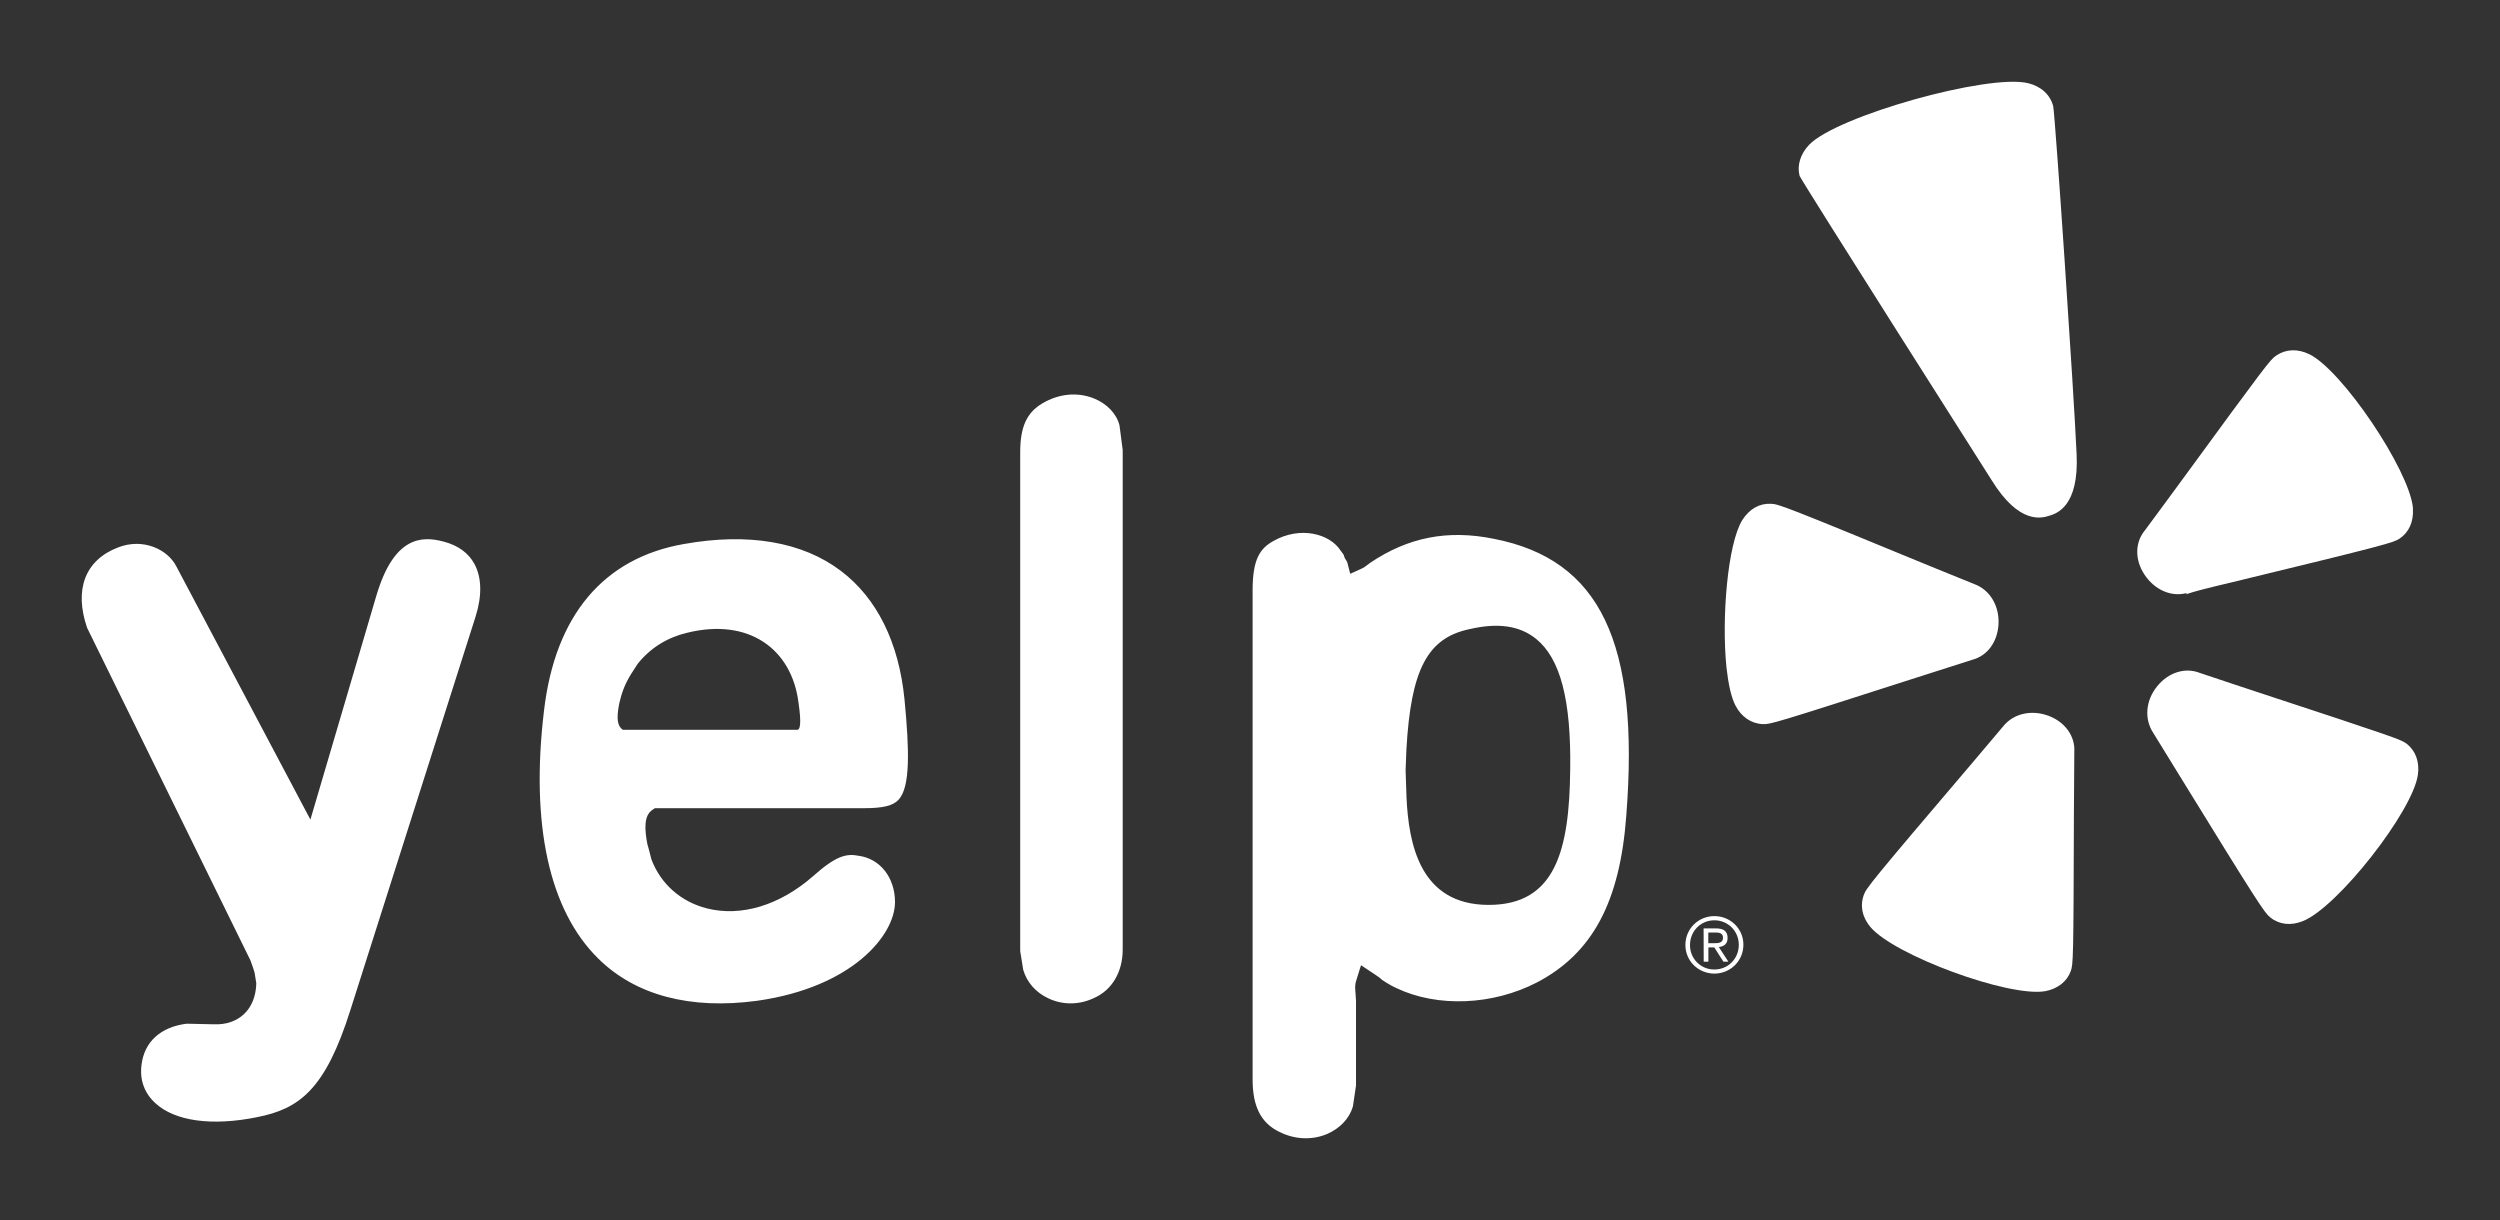
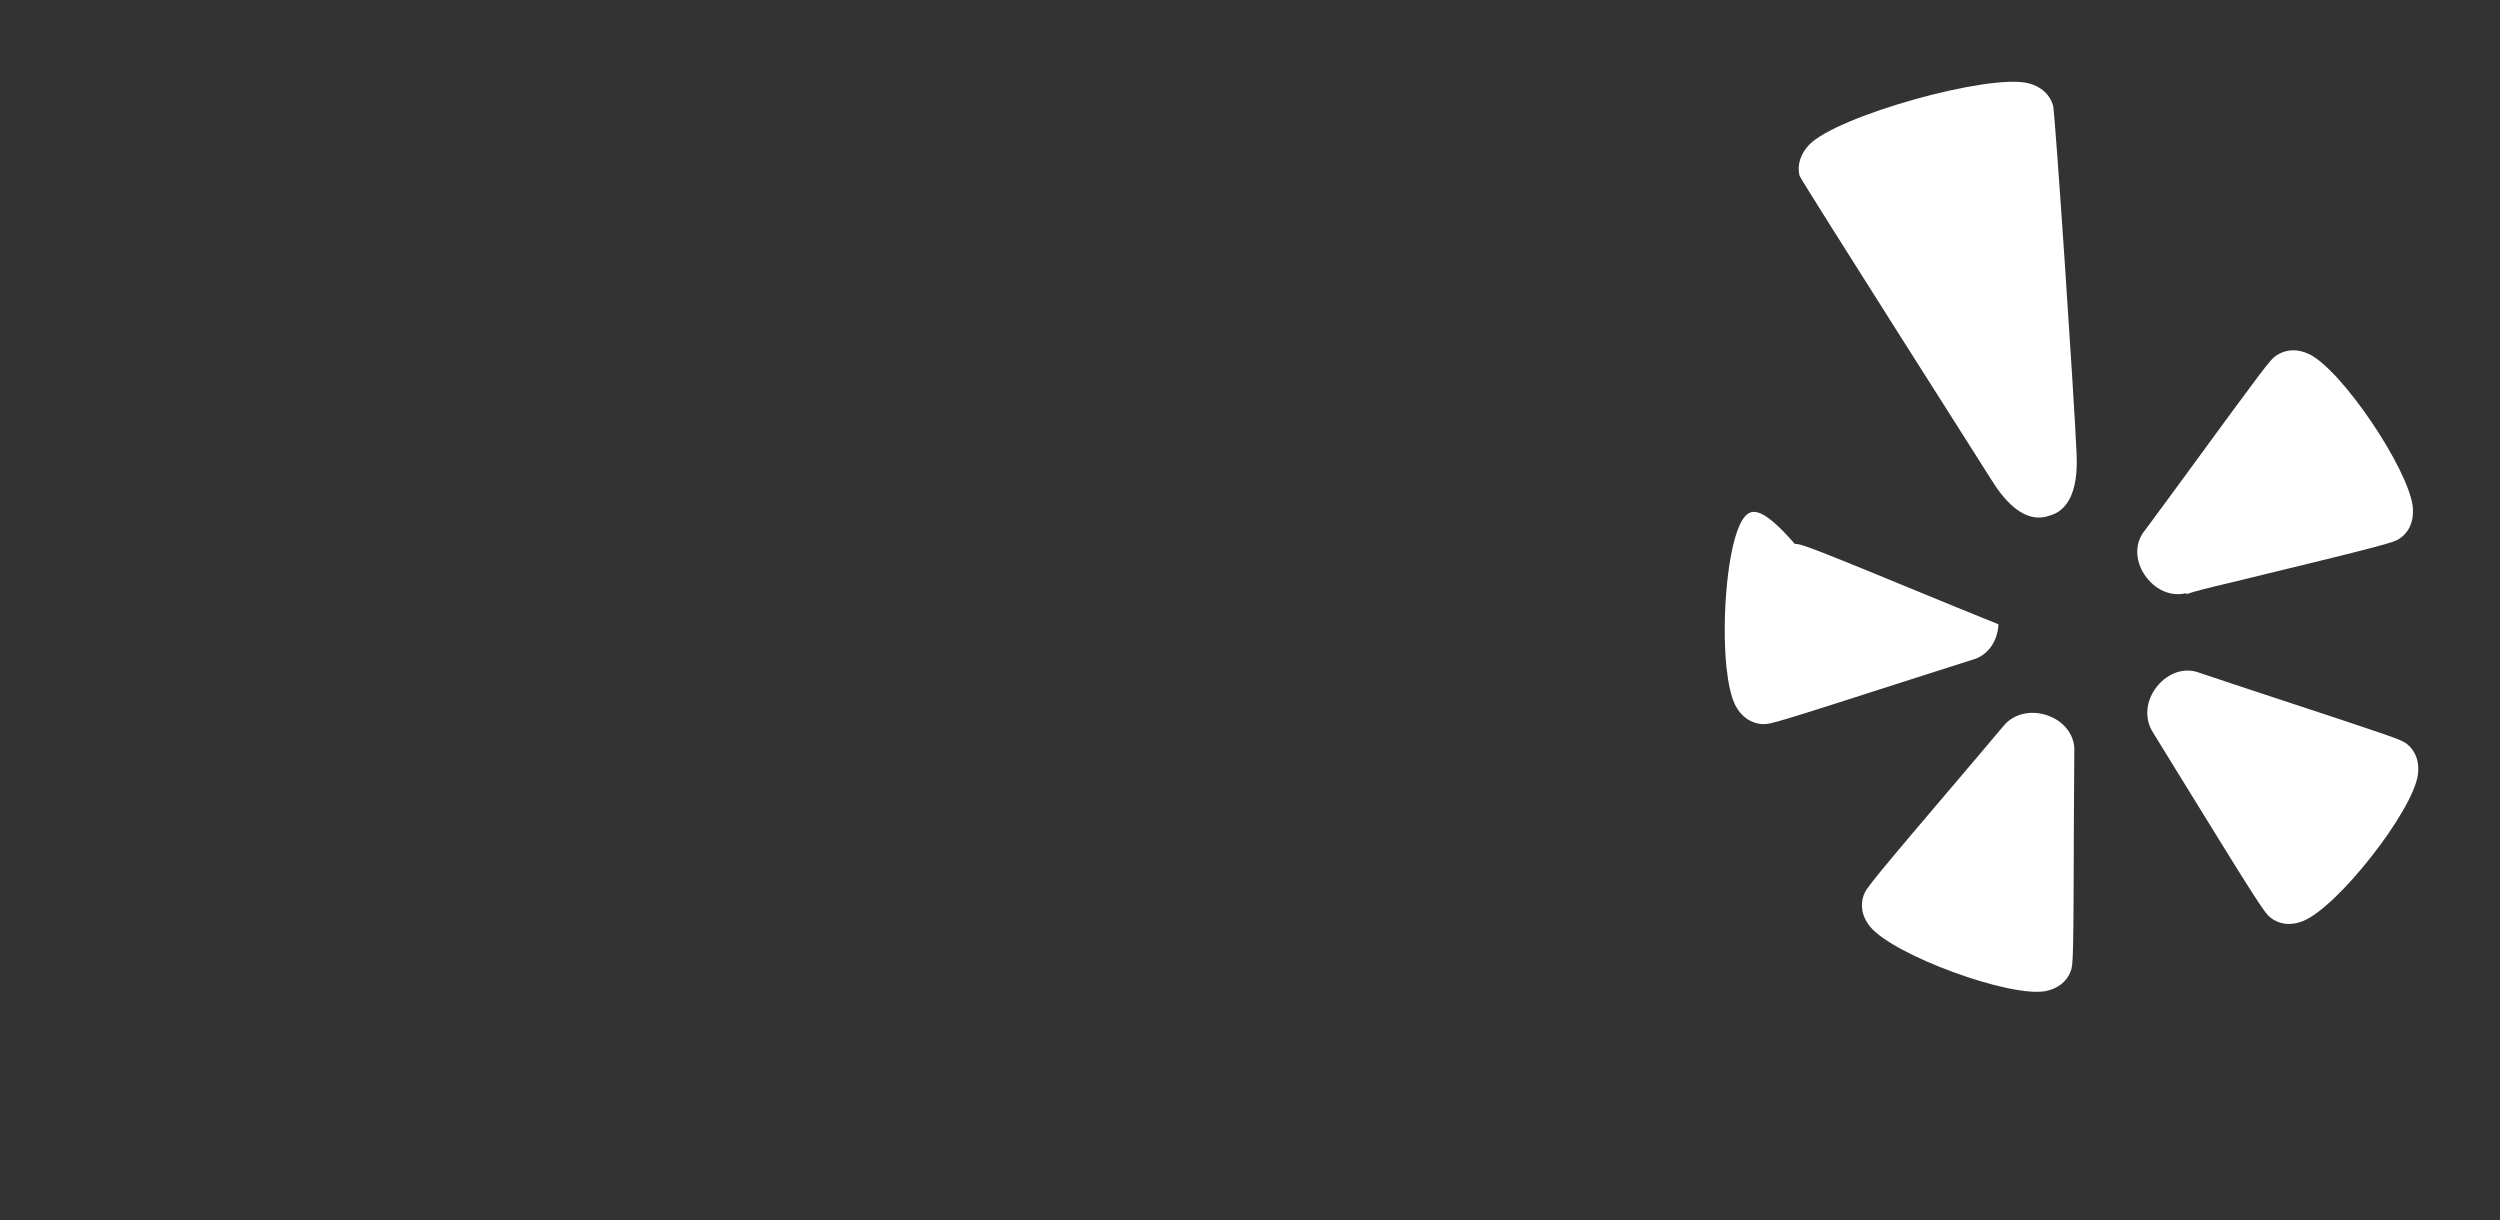
<svg xmlns="http://www.w3.org/2000/svg" version="1.1" id="Layer_1" x="0px" y="0px" viewBox="0 0 2500 1220" style="enable-background:new 0 0 2500 1220;" xml:space="preserve">
  <rect x="0" y="0" width="2500" height="1220" fill="#333333" stroke="none" />
  <style type="text/css">
	.st0{fill:#FFFFFF;}
</style>
-   <path class="st0" d="M1742.4,519.9c-14.8,23.7-21,98.3-15.9,147.8c1.8,16.3,4.8,30,9.1,38.1c5.9,11.2,15.8,17.9,27.2,18.3  c7.3,0.4,11.8-0.9,148.4-44.8c0,0,60.7-19.4,61-19.5c15.1-3.9,25.3-17.8,26.3-35.5c1-18.2-8.4-34.3-23.9-40.1  c0,0-42.8-17.4-42.9-17.4c-146.8-60.5-153.4-62.9-160.8-63C1759.5,503.2,1749.5,508.9,1742.4,519.9 M2070.8,971  c2.4-6.9,2.7-11.6,3.1-155.1c0,0,0.3-63.4,0.4-64c1-15.6-9.1-29.7-25.5-36c-17-6.5-35.2-2.5-45.5,10.3c0,0-30,35.5-30,35.5  c-102.8,120.8-107.1,126.4-109.6,133.5c-1.5,4.2-2.1,8.7-1.6,13.2c0.6,6.4,3.5,12.7,8.3,18.6c23.8,28.3,138.2,70.4,174.7,64.2  C2057.7,988.8,2066.9,981.7,2070.8,971 M2302.9,921.1c34.5-13.7,109.7-109.4,115-146.3c1.8-12.8-2.2-23.8-11-30.9  c-5.8-4.4-10.2-6-146.7-50.9c0,0-59.9-19.8-60.7-20.2c-14.5-5.6-31-0.4-42.2,13.3c-11.6,14.1-13.3,32.7-4.1,46.7l24.1,39.2  c81,131.6,87.2,140.9,93.1,145.5C2279.4,924.7,2290.9,925.9,2302.9,921.1 M2232.3,582.2c155.2-37.6,161.2-39.6,167.3-43.6  c9.4-6.3,14.1-16.9,13.3-29.8c0-0.4,0.1-0.9,0-1.3c-4-38.1-70.7-137.2-103.6-153.3c-11.7-5.6-23.3-5.2-33,1.3  c-6,3.9-10.4,9.8-93.5,123.4c0,0-37.5,51.1-38,51.6c-9.9,12-10.1,29.3-0.4,44c10,15.3,26.9,22.8,42.4,18.5c0,0-0.6,1.1-0.8,1.3  C2193.8,591.5,2207.4,588.1,2232.3,582.2 M2076.6,454.1c-2.7-61.5-21.2-335.3-23.4-348c-3.1-11.5-12.1-19.7-25-22.9  c-39.6-9.8-191,32.6-219,61.5c-9,9.4-12.3,21-9.6,31.2c4.4,9.1,192,304.2,192,304.2c27.7,44.9,50.3,38,57.8,35.6  C2056.6,513.5,2079.1,506.5,2076.6,454.1" />
-   <path class="st0" d="M155.3,1103.1c19.5,18.1,56.6,23.2,101.6,14.1c42.2-8.3,68.3-27.2,93.5-107.2l125.3-393.8  c6.5-20.9,6-39-1.4-52.5c-6-10.8-16.1-18.2-30.3-22c-22.3-6.1-50.2-5.5-67.8,54.5l-65.8,223.4c0,0-133.9-253-134-253.1  c-8.5-16.9-33.2-29-58.5-19C85,560.1,74,589.7,87.1,627.8c0,0,162.9,331.6,163.3,332.5c0,0,4.4,11.8,4.4,13.7c0,0,1.5,9,1.5,9.3  c-0.3,12.8-4.6,23.5-12.2,30.7c-7.5,7.1-17.9,10.8-30.1,10.3c0,0-25.4-0.6-27.3-0.6c-26.1,3.2-42.5,18.2-45.2,41.3  C139.6,1080,144.4,1093.1,155.3,1103.1 M797.3,729.8H622.8c-4.7-3.4-7-9.2-3.5-26.6c2.2-9.1,4.6-17.4,11.6-28.9  c2.2-3.4,4.6-7,6.8-10.5c12.8-16.1,30-26.5,49.7-31.1c61.3-15,104.1,16.2,111,69.3C801.9,725.2,799.7,729.8,797.3,729.8L797.3,729.8  z M904.5,699.4c-5.6-56.9-27.6-101.3-63.6-128.5c-38.3-29.1-92.6-38.4-156.9-26.9c-80.5,14-128.9,71.5-140,166.7  c-13.6,113.7,5.1,199.5,54.3,247.9c37.1,36.7,92,51.2,158.7,42.2c95.2-13.4,138-65.6,138-98.7c0-24.3-14.7-43.4-36.3-46.3  c-12.4-2.5-22.8,0-45.9,20.6c-33.2,29-71.8,40.6-105.9,32c-26-6.6-46.3-24.5-55.5-49.1c0,0-4.1-16.2-3.9-14.4  c-2.8-14.6-4.1-29.2,5-35.1l2.4-1.6h209.1c19.3,0,29.1-2.5,34.7-8.6C910.4,786.7,909.4,750.3,904.5,699.4 M1094.1,398.5  c-16.5-6.7-35.2-4.9-51.6,4.8c-15.8,9.3-22.3,23.5-22.3,49.2v498.6c0,0,2.8,17.8,3,18.6c3.5,12.4,12.7,23,25.5,28.8  c14.2,6.6,30.5,6.5,45.1-0.4c18.2-7.9,28.9-26.1,28.9-48.6V450c0,0-3.2-24.1-3.2-24.6C1116.6,413.8,1107.1,403.8,1094.1,398.5   M1488.7,904.9c-69,0-80-61.3-82.2-107.5c-0.1-0.1-0.9-27.1-0.9-27.1s0.8-20,0.8-20.8c4.5-80,21-111.6,63.3-120.4  c28.4-6.6,50-3.4,66.3,9.7c24.4,19.7,35.2,61.3,34.2,130.7C1569.4,850.9,1555.2,904.9,1488.7,904.9L1488.7,904.9z M1493.8,538.8  c-46.3-9.4-85.8-1.5-123.9,24.2c0,0-4.3,3.4-5.9,4.4l-3.4,1.7l-10.4,4.7l-3-11.7l-2.5-4.2l-0.9-2.6l-0.3-0.8c0,0-2.5-3.4-2.9-3.9  c-10.9-17-40.6-24.8-67.4-9.5c-13.1,7.4-20.6,17.9-20.6,49.1v489.4c0,26.8,8.4,43.5,26.8,52.3c15.5,7.8,33,8.4,47.9,2  c12.7-5.6,22.1-15.4,25.6-27.4l3.1-21v-84.7l-0.9-13.6l0.4-4l0.5-1.9l5-16.1l15.3,10.2c0,0,3.9,2.5,5.5,4.3l4.6,3  c0,0,5.3,3.1,5.3,3.1c0.1,0,4.9,2.4,4.9,2.4c41,19.4,96,17.1,140.2-5.7c55.7-29.1,83.2-80.6,89.5-167.2  C1639.8,642.2,1600,559.5,1493.8,538.8 M1708.3,943.2h5.7c4.6,0,9-0.2,9-5.5c0-4.7-4-5.2-7.6-5.2h-7.1V943.2z M1703.6,928.4h12.2  c8,0,11.8,2.9,11.8,9.6c0,6-3.8,8.5-8.8,9l9.6,14.7h-5l-9.1-14.3h-5.9v14.3h-4.7L1703.6,928.4L1703.6,928.4z M1714.4,969.5  c13.5,0,24.4-10.6,24.4-24.7c0-13.8-10.9-24.5-24.4-24.5c-13.6,0-24.4,10.7-24.4,24.8c-0.1,13.4,10.6,24.3,24,24.4  C1714.2,969.5,1714.3,969.5,1714.4,969.5L1714.4,969.5z M1714.4,916.1c15.8,0,29,12.4,29,28.6c0,16.5-13.3,28.9-29,28.9  c-15.8,0-29-12.4-29-28.6C1685.4,928.5,1698.6,916.1,1714.4,916.1" />
+   <path class="st0" d="M1742.4,519.9c-14.8,23.7-21,98.3-15.9,147.8c1.8,16.3,4.8,30,9.1,38.1c5.9,11.2,15.8,17.9,27.2,18.3  c7.3,0.4,11.8-0.9,148.4-44.8c0,0,60.7-19.4,61-19.5c15.1-3.9,25.3-17.8,26.3-35.5c0,0-42.8-17.4-42.9-17.4c-146.8-60.5-153.4-62.9-160.8-63C1759.5,503.2,1749.5,508.9,1742.4,519.9 M2070.8,971  c2.4-6.9,2.7-11.6,3.1-155.1c0,0,0.3-63.4,0.4-64c1-15.6-9.1-29.7-25.5-36c-17-6.5-35.2-2.5-45.5,10.3c0,0-30,35.5-30,35.5  c-102.8,120.8-107.1,126.4-109.6,133.5c-1.5,4.2-2.1,8.7-1.6,13.2c0.6,6.4,3.5,12.7,8.3,18.6c23.8,28.3,138.2,70.4,174.7,64.2  C2057.7,988.8,2066.9,981.7,2070.8,971 M2302.9,921.1c34.5-13.7,109.7-109.4,115-146.3c1.8-12.8-2.2-23.8-11-30.9  c-5.8-4.4-10.2-6-146.7-50.9c0,0-59.9-19.8-60.7-20.2c-14.5-5.6-31-0.4-42.2,13.3c-11.6,14.1-13.3,32.7-4.1,46.7l24.1,39.2  c81,131.6,87.2,140.9,93.1,145.5C2279.4,924.7,2290.9,925.9,2302.9,921.1 M2232.3,582.2c155.2-37.6,161.2-39.6,167.3-43.6  c9.4-6.3,14.1-16.9,13.3-29.8c0-0.4,0.1-0.9,0-1.3c-4-38.1-70.7-137.2-103.6-153.3c-11.7-5.6-23.3-5.2-33,1.3  c-6,3.9-10.4,9.8-93.5,123.4c0,0-37.5,51.1-38,51.6c-9.9,12-10.1,29.3-0.4,44c10,15.3,26.9,22.8,42.4,18.5c0,0-0.6,1.1-0.8,1.3  C2193.8,591.5,2207.4,588.1,2232.3,582.2 M2076.6,454.1c-2.7-61.5-21.2-335.3-23.4-348c-3.1-11.5-12.1-19.7-25-22.9  c-39.6-9.8-191,32.6-219,61.5c-9,9.4-12.3,21-9.6,31.2c4.4,9.1,192,304.2,192,304.2c27.7,44.9,50.3,38,57.8,35.6  C2056.6,513.5,2079.1,506.5,2076.6,454.1" />
</svg>